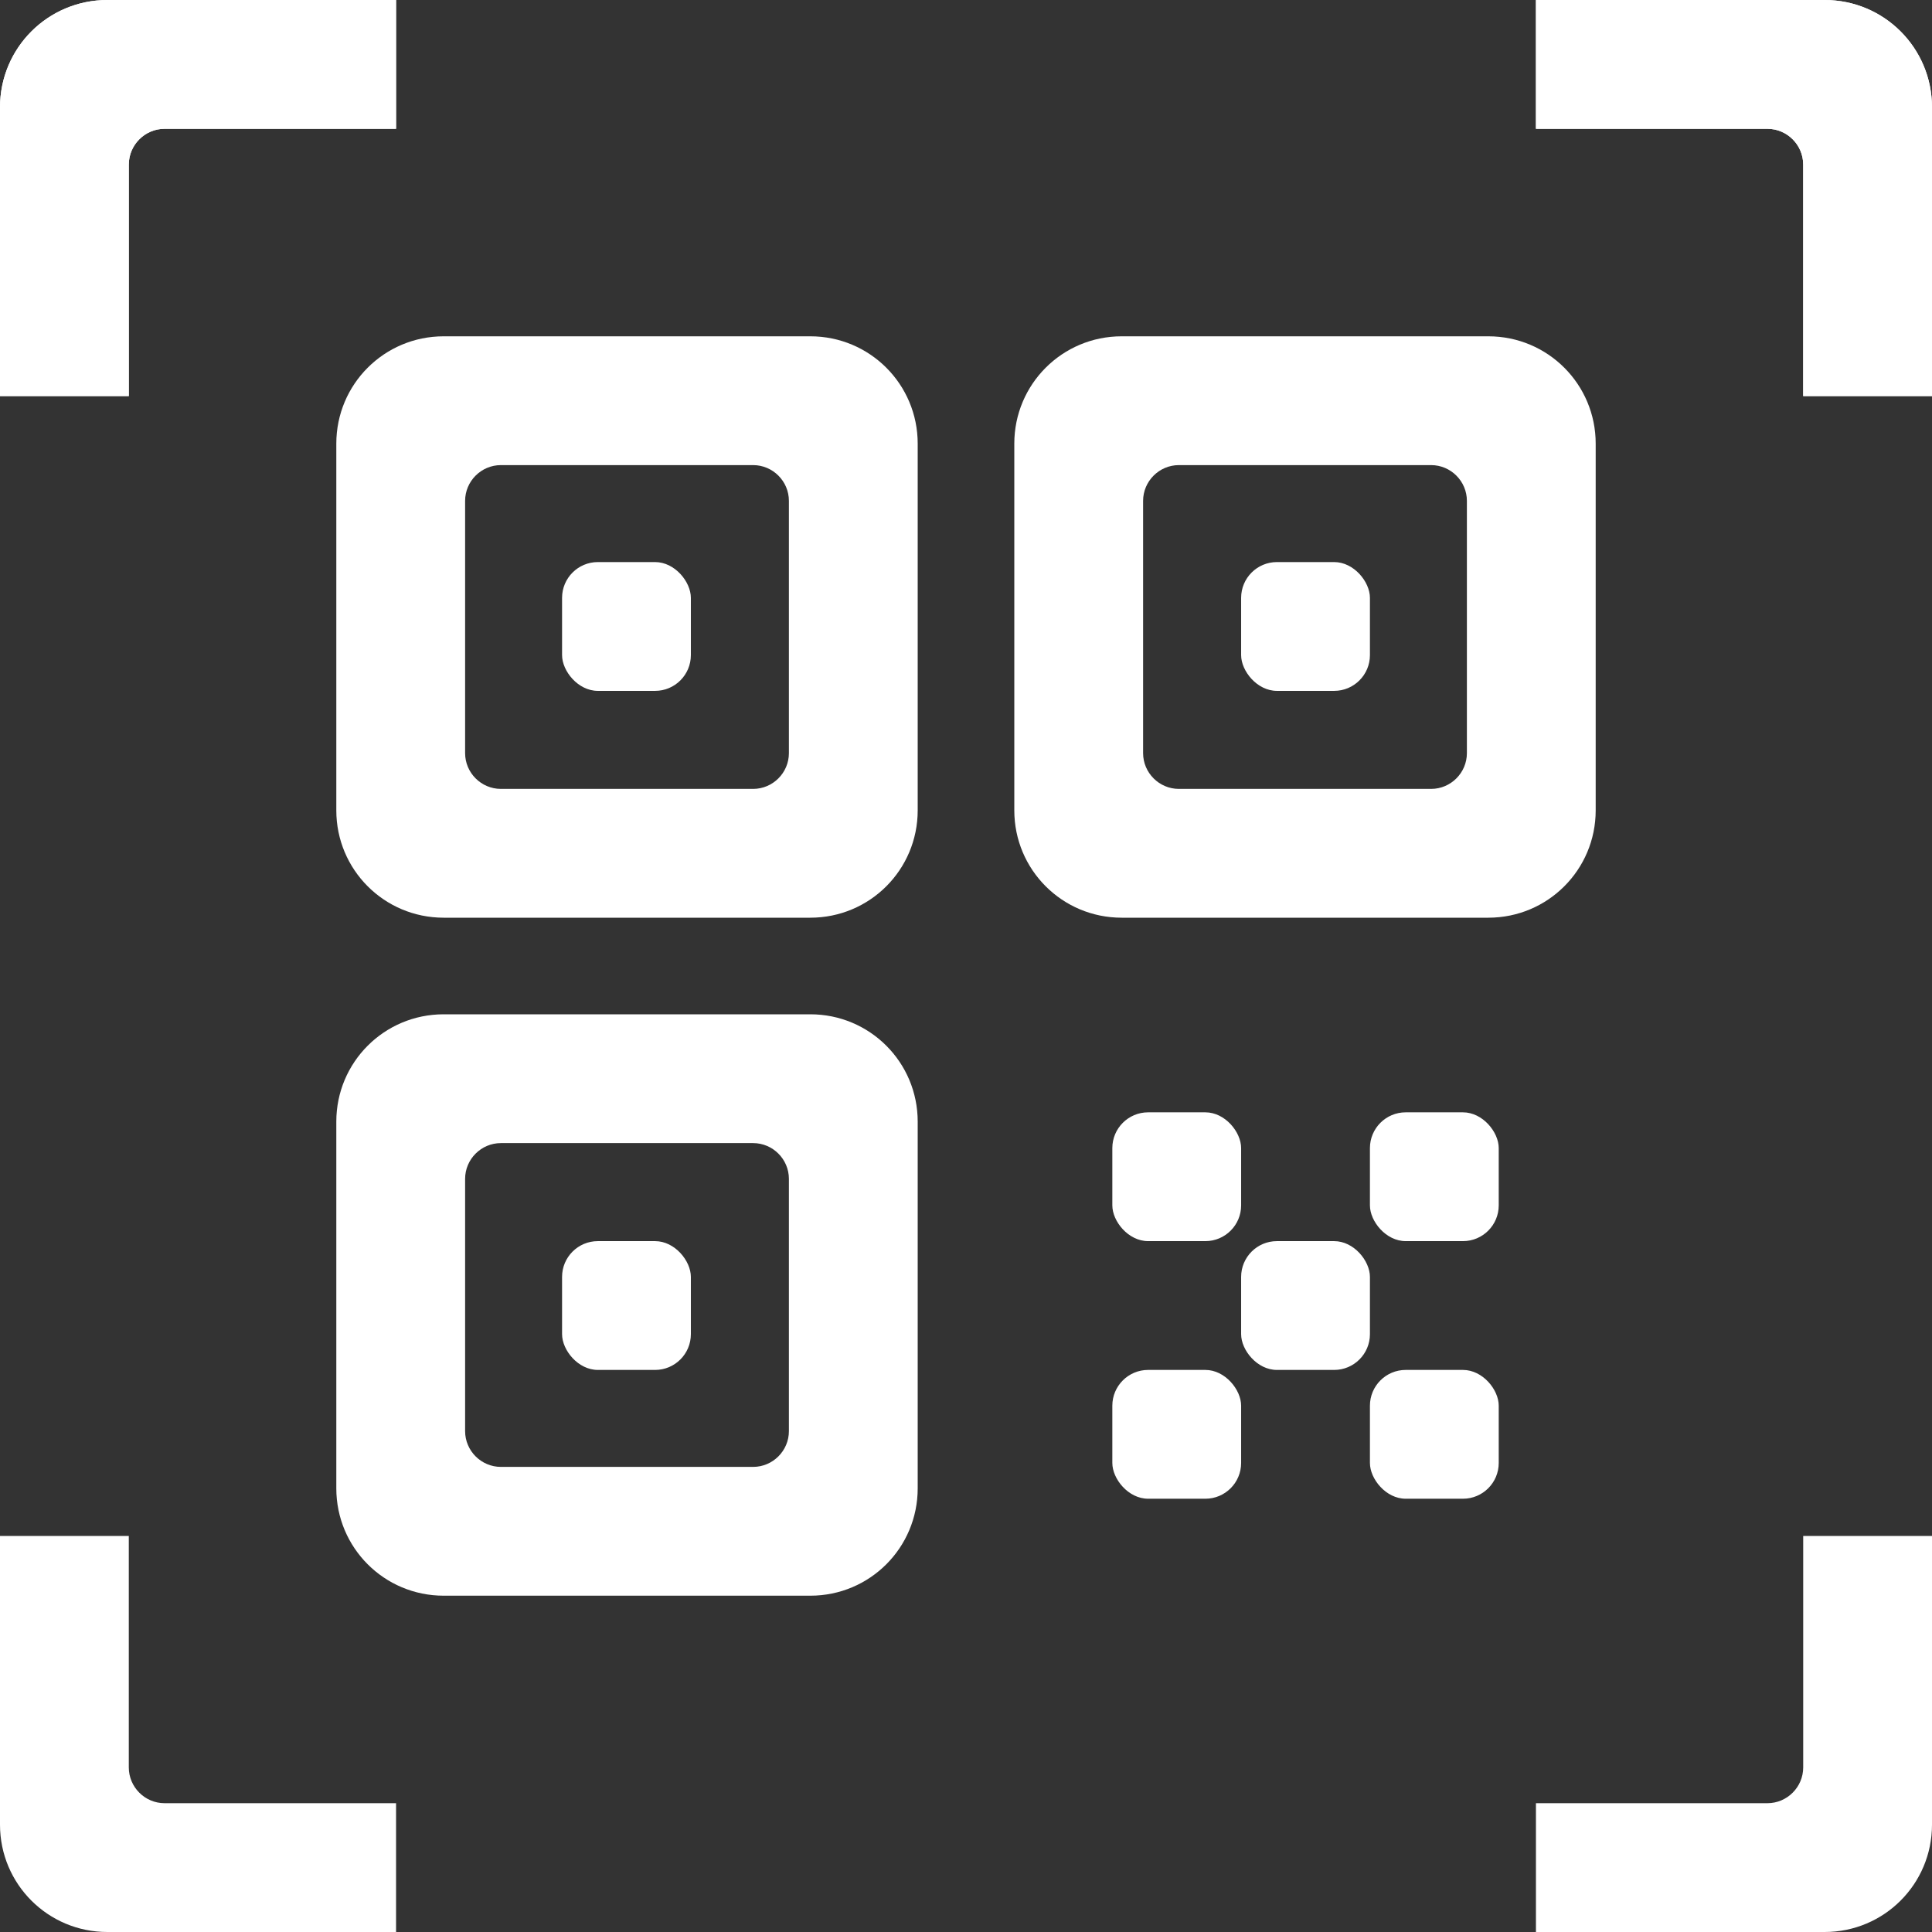
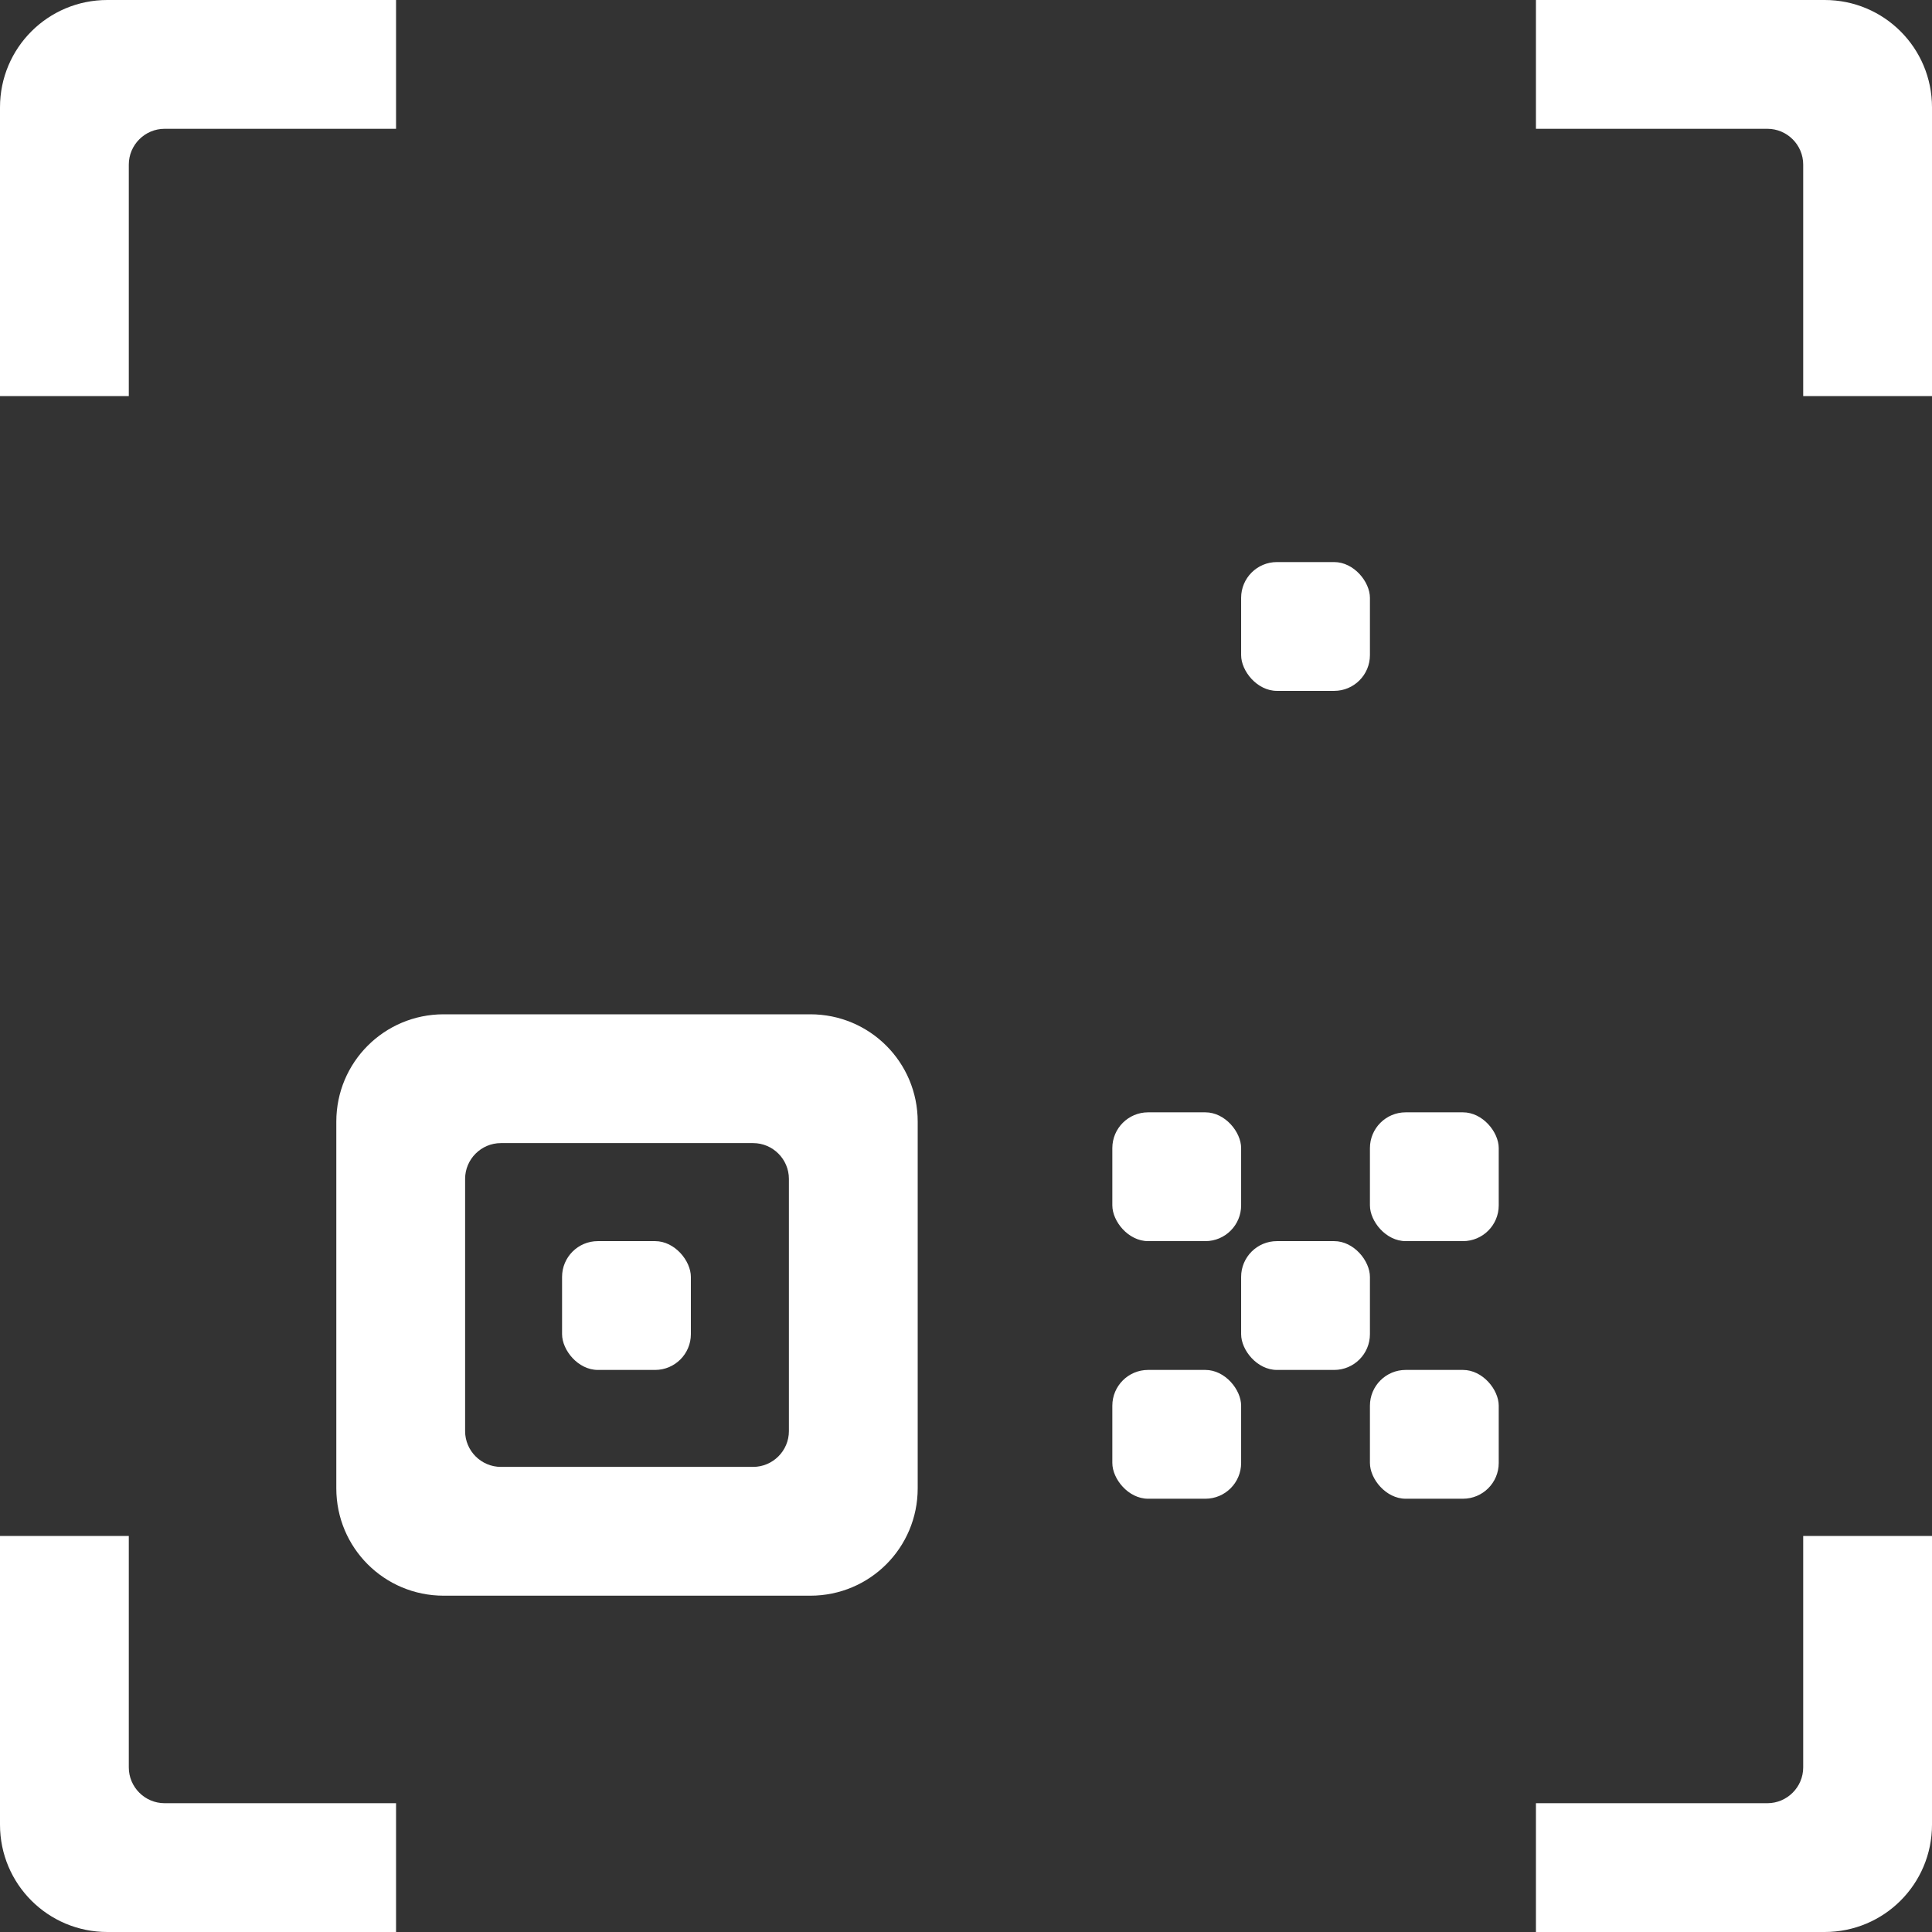
<svg xmlns="http://www.w3.org/2000/svg" id="_レイヤー_2" data-name="レイヤー 2" viewBox="0 0 54 54">
  <rect x="0" y="0" width="54" height="54" fill="#333333" stroke="none" />
  <defs>
    <style>
      .cls-1 {
        fill: #fff;
      }
    </style>
  </defs>
  <g id="_レイヤー_1-2" data-name="レイヤー 1">
    <g>
-       <path class="cls-1" d="M22.65,25.65h-10.25c-1.66,0-3-1.34-3-3v-10.25c0-1.66,1.34-3,3-3h10.25c1.66,0,3,1.34,3,3v10.25c0,1.66-1.34,3-3,3ZM14,22.05h7.05c.55,0,1-.45,1-1v-7.05c0-.55-.45-1-1-1h-7.05c-.55,0-1,.45-1,1v7.05c0,.55.45,1,1,1Z" />
      <path class="cls-1" d="M22.65,44.6h-10.25c-1.66,0-3-1.34-3-3v-10.25c0-1.66,1.34-3,3-3h10.25c1.66,0,3,1.34,3,3v10.25c0,1.66-1.34,3-3,3ZM14,41h7.05c.55,0,1-.45,1-1v-7.05c0-.55-.45-1-1-1h-7.05c-.55,0-1,.45-1,1v7.05c0,.55.45,1,1,1Z" />
-       <path class="cls-1" d="M41.6,25.65h-10.25c-1.66,0-3-1.34-3-3v-10.25c0-1.66,1.34-3,3-3h10.25c1.66,0,3,1.34,3,3v10.25c0,1.66-1.34,3-3,3ZM32.95,22.05h7.05c.55,0,1-.45,1-1v-7.05c0-.55-.45-1-1-1h-7.05c-.55,0-1,.45-1,1v7.05c0,.55.45,1,1,1Z" />
      <g>
-         <path class="cls-1" d="M3.6,11.07H0V3C0,1.34,1.34,0,3,0h8.07v3.6h-6.47c-.55,0-1,.45-1,1v6.47Z" />
        <path class="cls-1" d="M54,11.07h-3.6v-6.47c0-.55-.45-1-1-1h-6.47V0h8.07c1.66,0,3,1.34,3,3v8.07Z" />
        <path class="cls-1" d="M3.6,11.07H0V3C0,1.34,1.34,0,3,0h8.07v3.6h-6.47c-.55,0-1,.45-1,1v6.47Z" />
-         <path class="cls-1" d="M54,11.07h-3.6v-6.47c0-.55-.45-1-1-1h-6.47V0h8.07c1.66,0,3,1.34,3,3v8.07Z" />
        <path class="cls-1" d="M11.07,54H3c-1.66,0-3-1.34-3-3v-8.07h3.6v6.47c0,.55.45,1,1,1h6.47v3.6Z" />
        <path class="cls-1" d="M51,54h-8.07v-3.6h6.47c.55,0,1-.45,1-1v-6.47h3.6v8.07c0,1.66-1.34,3-3,3Z" />
      </g>
-       <rect class="cls-1" x="15.71" y="15.71" width="3.6" height="3.6" rx="1" ry="1" />
      <rect class="cls-1" x="15.71" y="34.69" width="3.6" height="3.6" rx="1" ry="1" />
      <rect class="cls-1" x="34.69" y="15.71" width="3.6" height="3.6" rx="1" ry="1" />
      <g>
        <rect class="cls-1" x="31.09" y="31.09" width="3.6" height="3.6" rx="1" ry="1" />
        <rect class="cls-1" x="34.69" y="34.69" width="3.6" height="3.6" rx="1" ry="1" />
        <rect class="cls-1" x="38.29" y="31.09" width="3.6" height="3.6" rx="1" ry="1" />
        <rect class="cls-1" x="31.09" y="38.29" width="3.6" height="3.6" rx="1" ry="1" />
        <rect class="cls-1" x="38.29" y="38.29" width="3.6" height="3.6" rx="1" ry="1" />
      </g>
    </g>
  </g>
</svg>